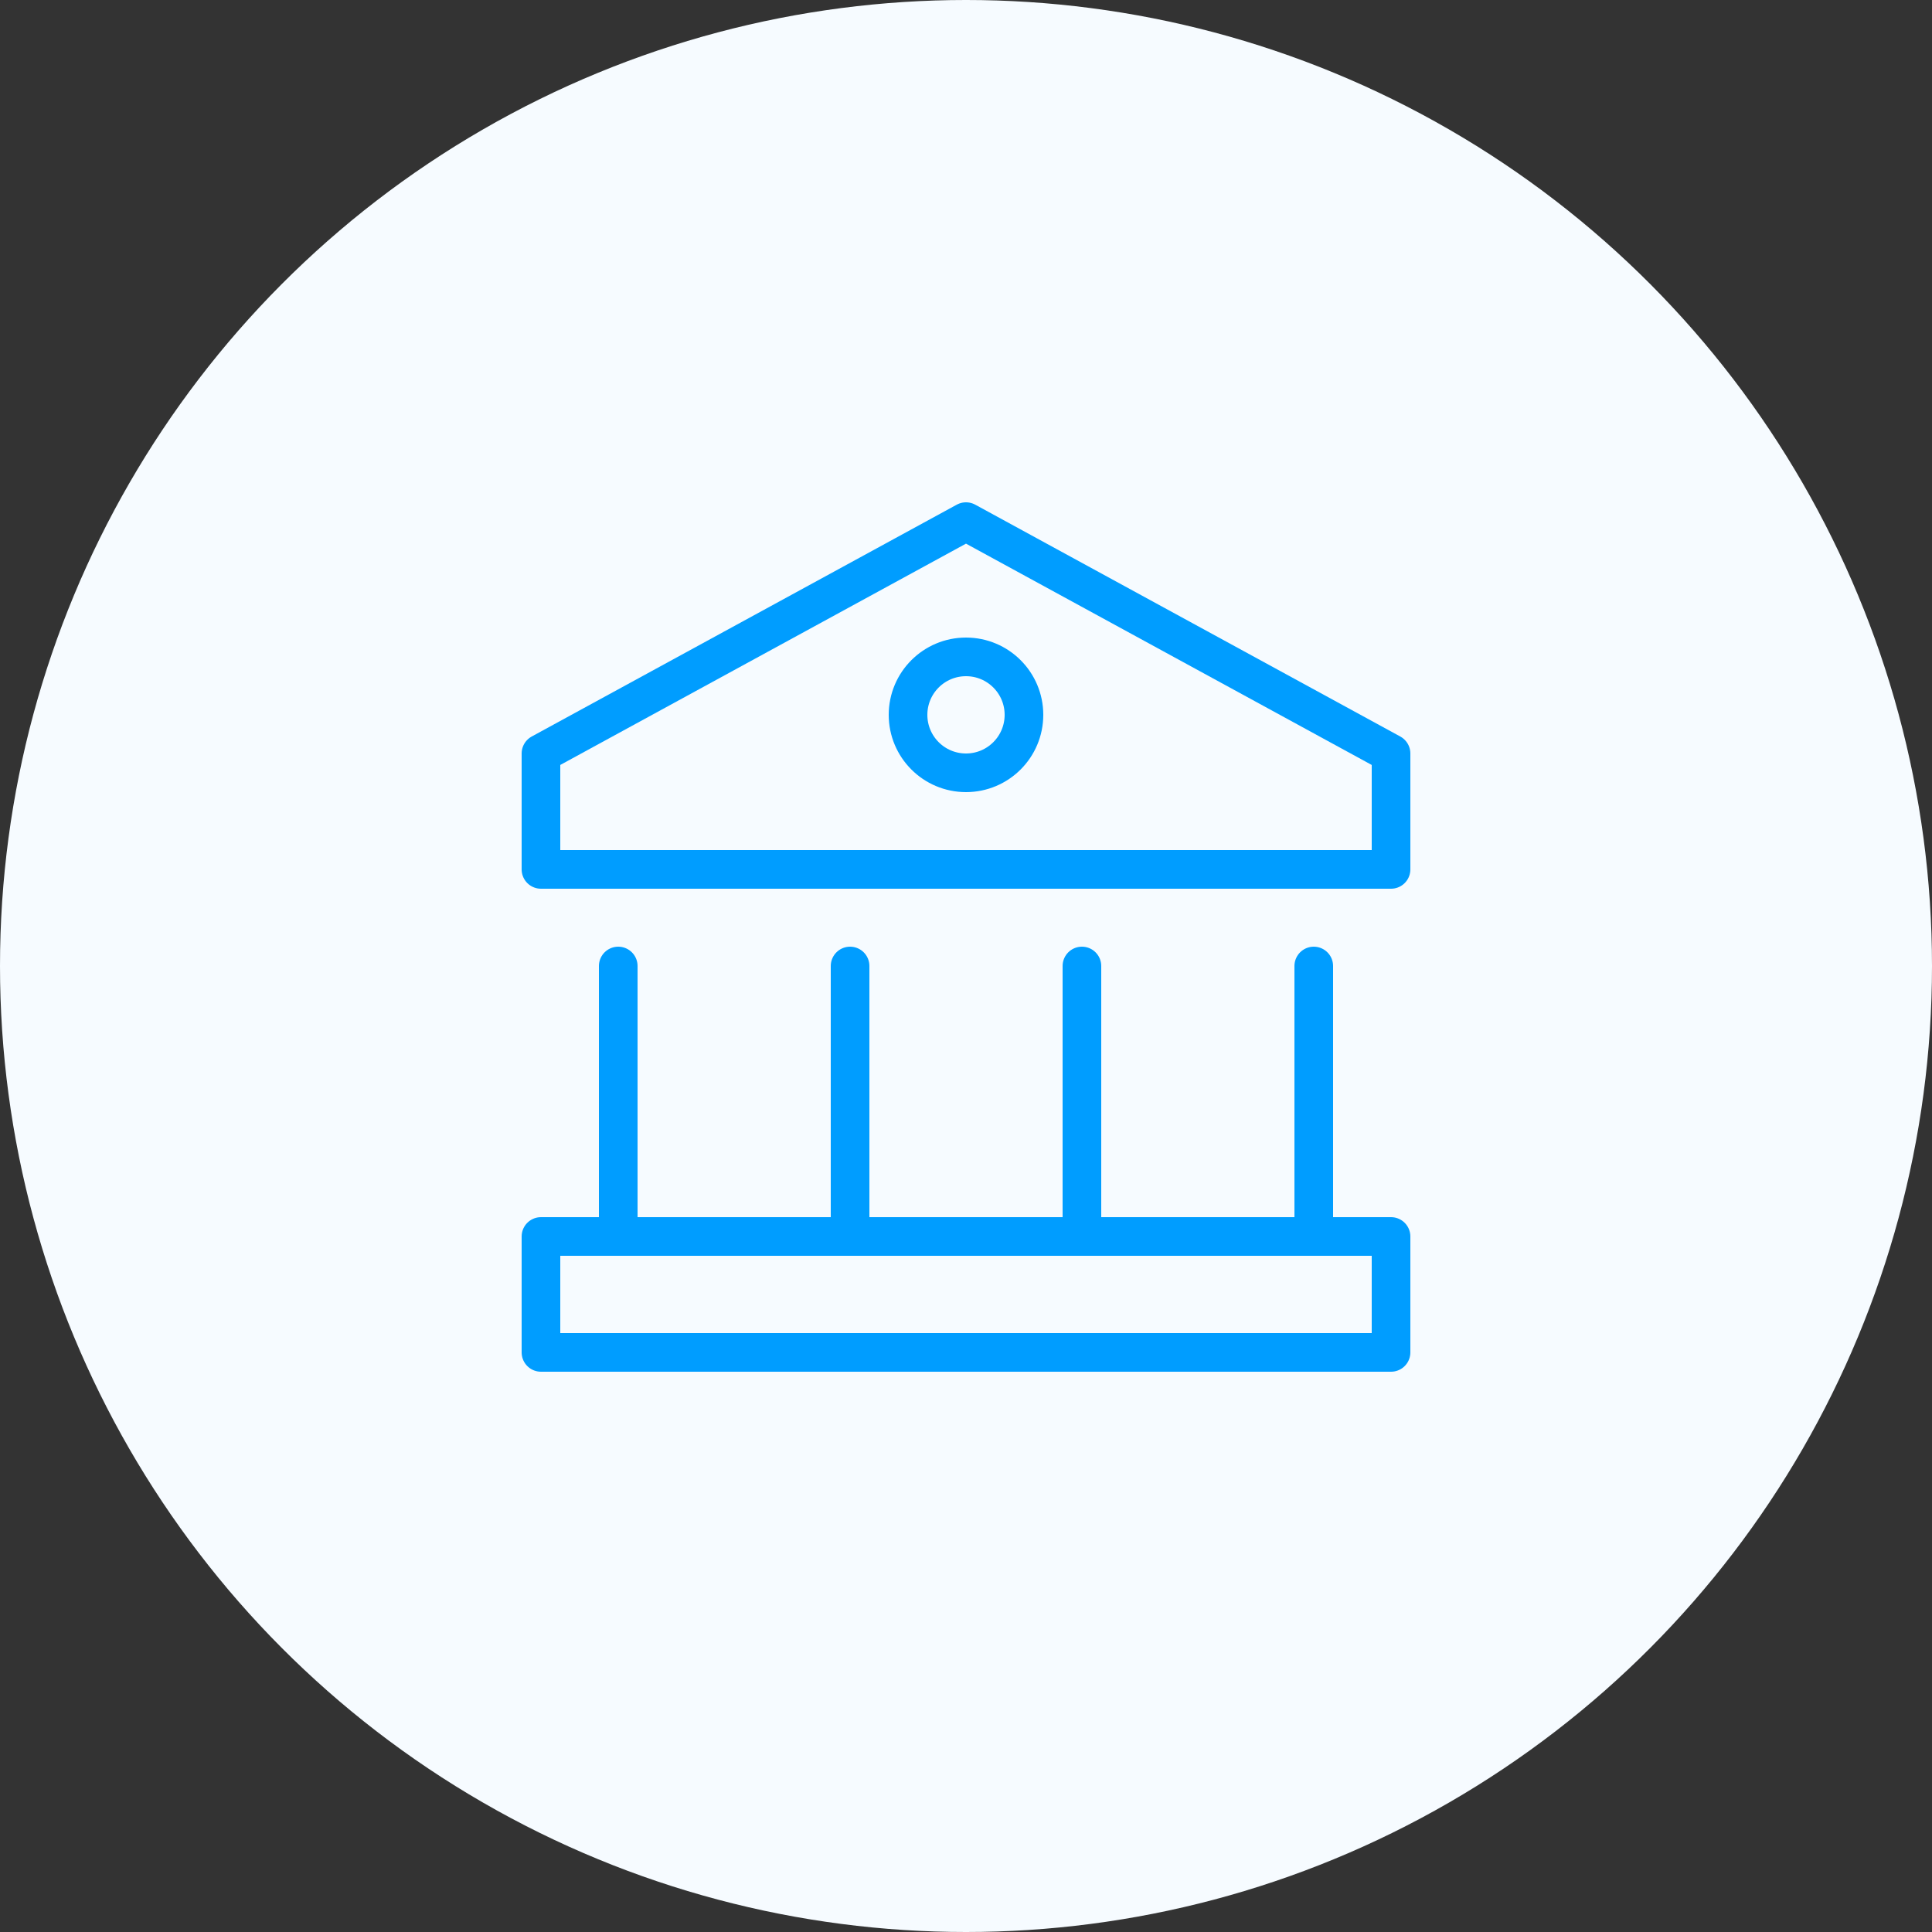
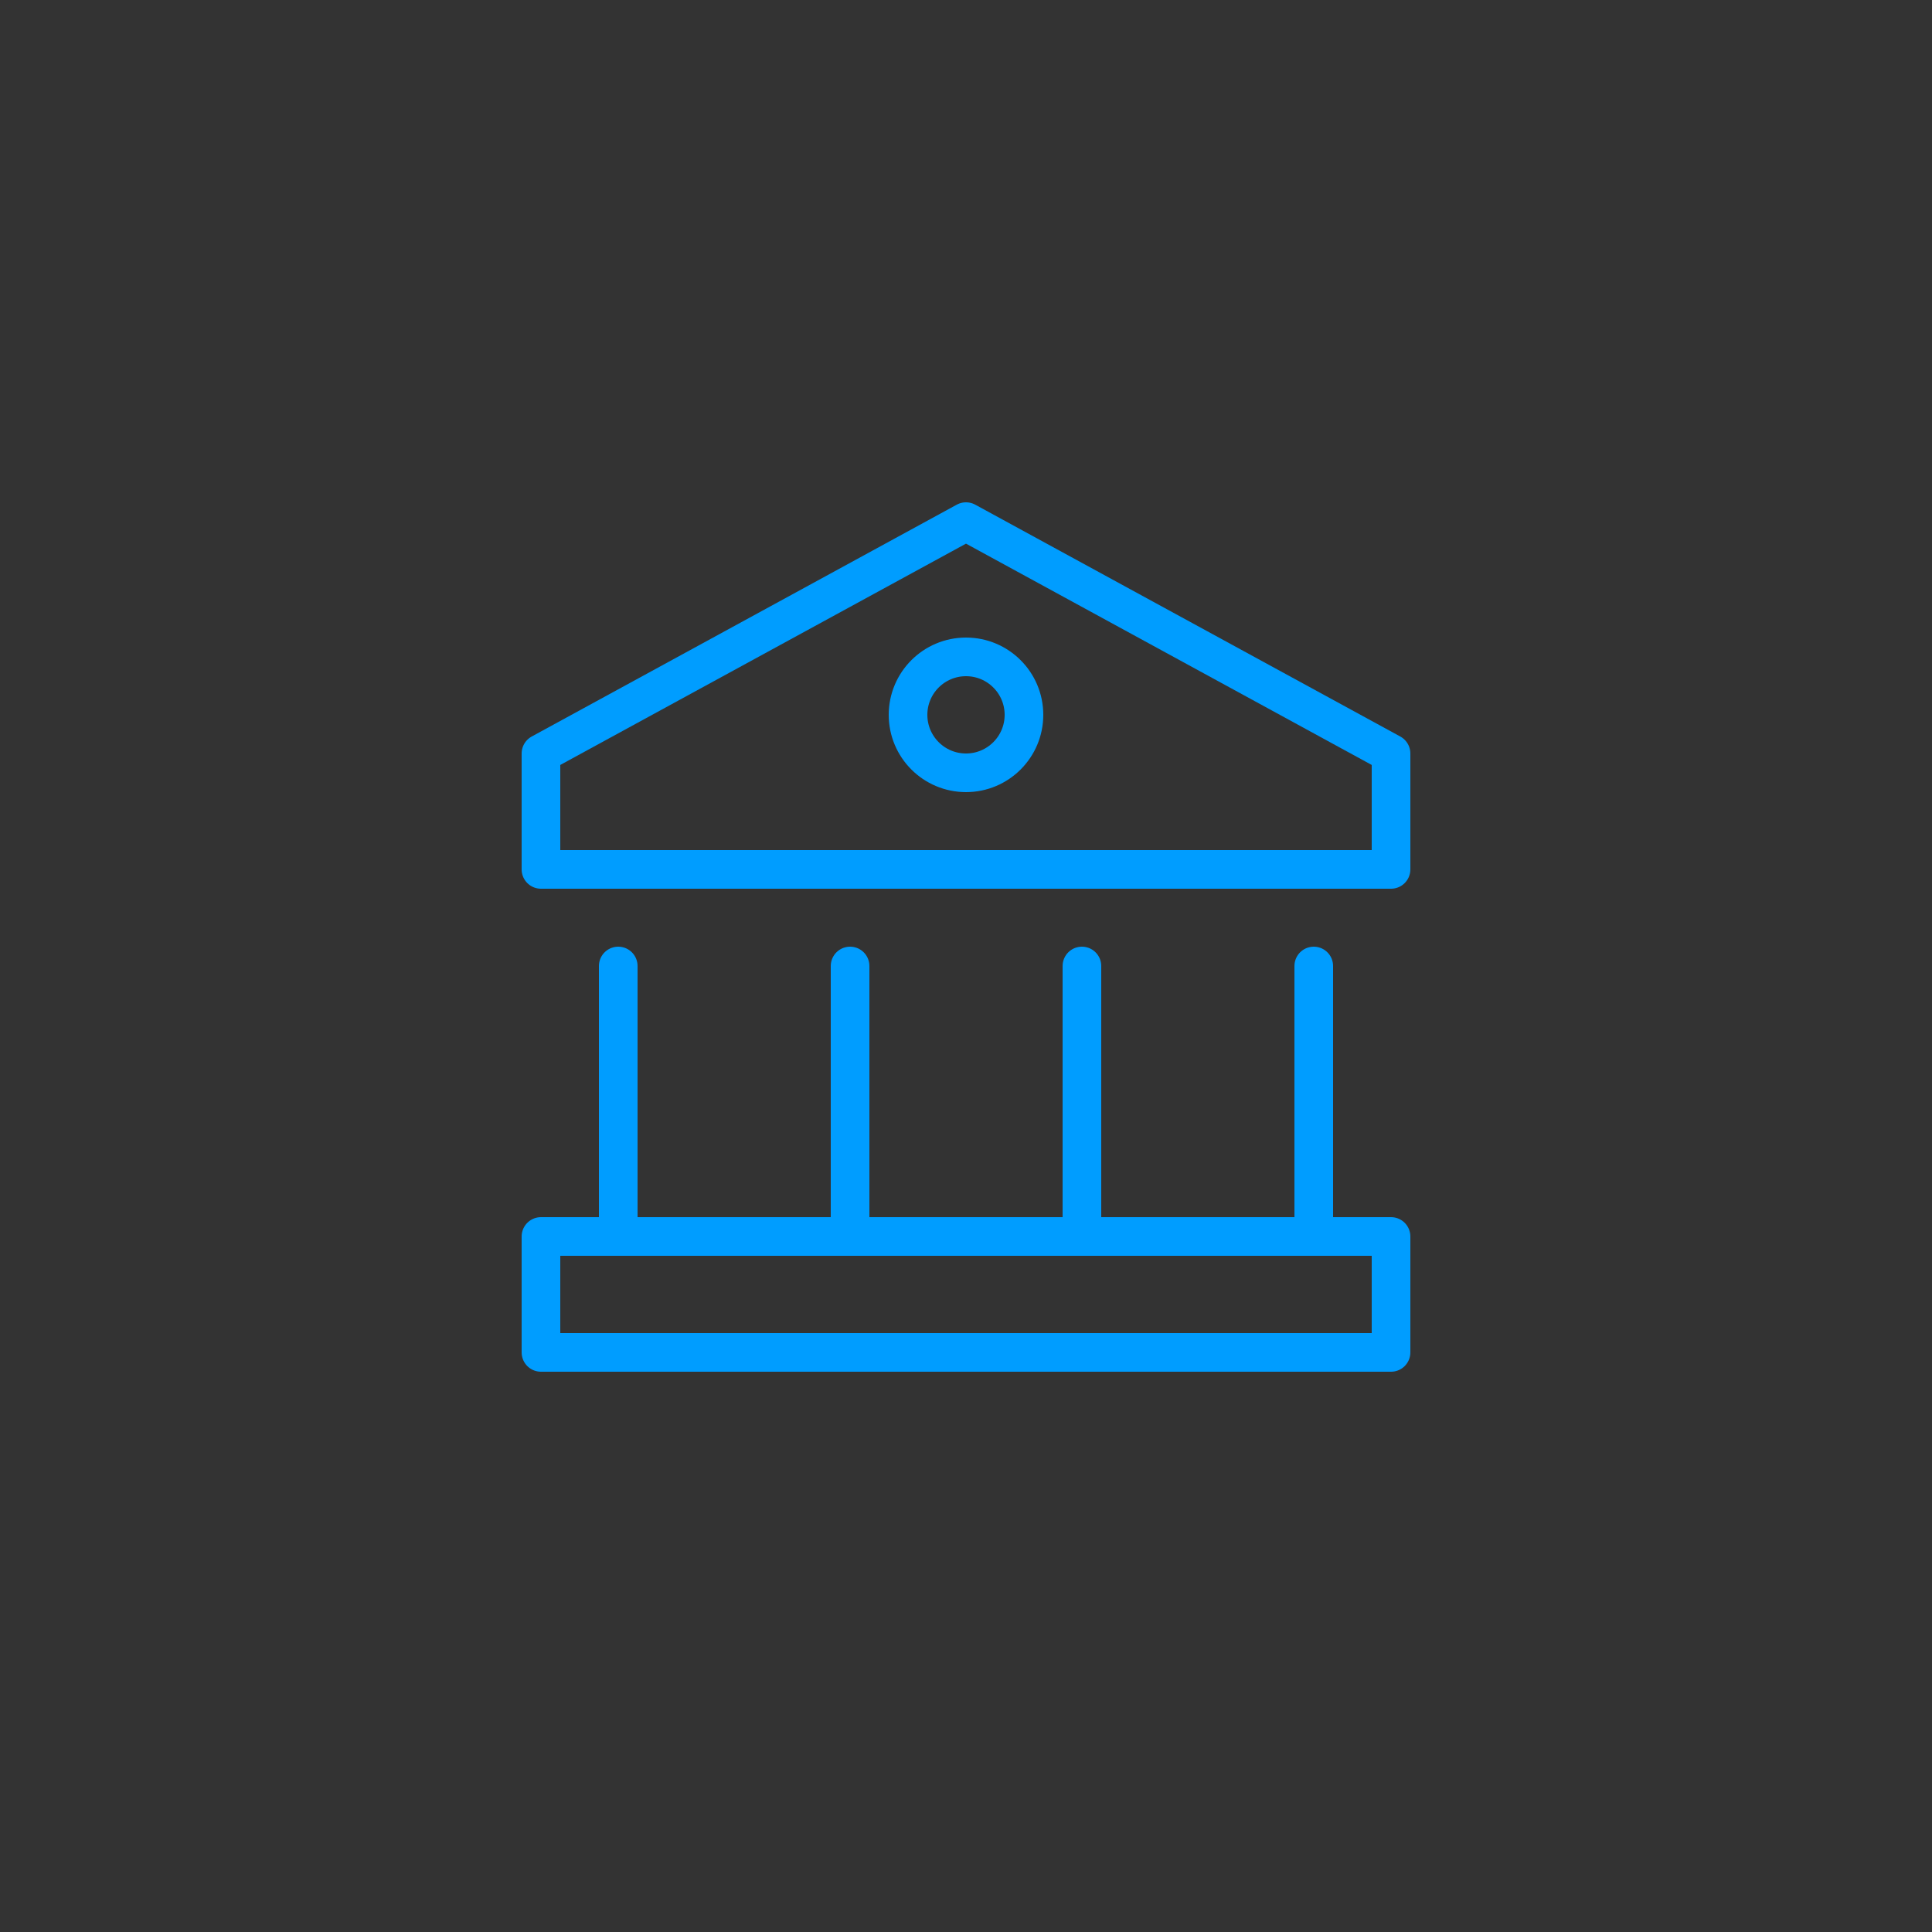
<svg xmlns="http://www.w3.org/2000/svg" width="100" height="100" viewBox="0 0 100 100" fill="none">
  <rect x="0" y="0" width="100" height="100" fill="#333333" stroke="none" />
-   <circle cx="50" cy="50" r="50" fill="#F6FBFF" />
  <path d="M50 27L28 39V45H72V39L50 27Z" stroke="#009DFF" stroke-width="2" stroke-miterlimit="10" stroke-linecap="round" stroke-linejoin="round" />
  <path d="M56 64V50" stroke="#009DFF" stroke-width="2" stroke-miterlimit="10" stroke-linecap="round" stroke-linejoin="round" />
  <path d="M32 64V50" stroke="#009DFF" stroke-width="2" stroke-miterlimit="10" stroke-linecap="round" stroke-linejoin="round" />
  <path d="M44 50V64" stroke="#009DFF" stroke-width="2" stroke-miterlimit="10" stroke-linecap="round" stroke-linejoin="round" />
  <path d="M68 64V50" stroke="#009DFF" stroke-width="2" stroke-miterlimit="10" stroke-linecap="round" stroke-linejoin="round" />
  <path d="M50 40C51.657 40 53 38.657 53 37C53 35.343 51.657 34 50 34C48.343 34 47 35.343 47 37C47 38.657 48.343 40 50 40Z" stroke="#009DFF" stroke-width="2" stroke-miterlimit="10" stroke-linecap="round" stroke-linejoin="round" />
  <path d="M72 64H28V70H72V64Z" stroke="#009DFF" stroke-width="2" stroke-miterlimit="10" stroke-linecap="round" stroke-linejoin="round" />
</svg>